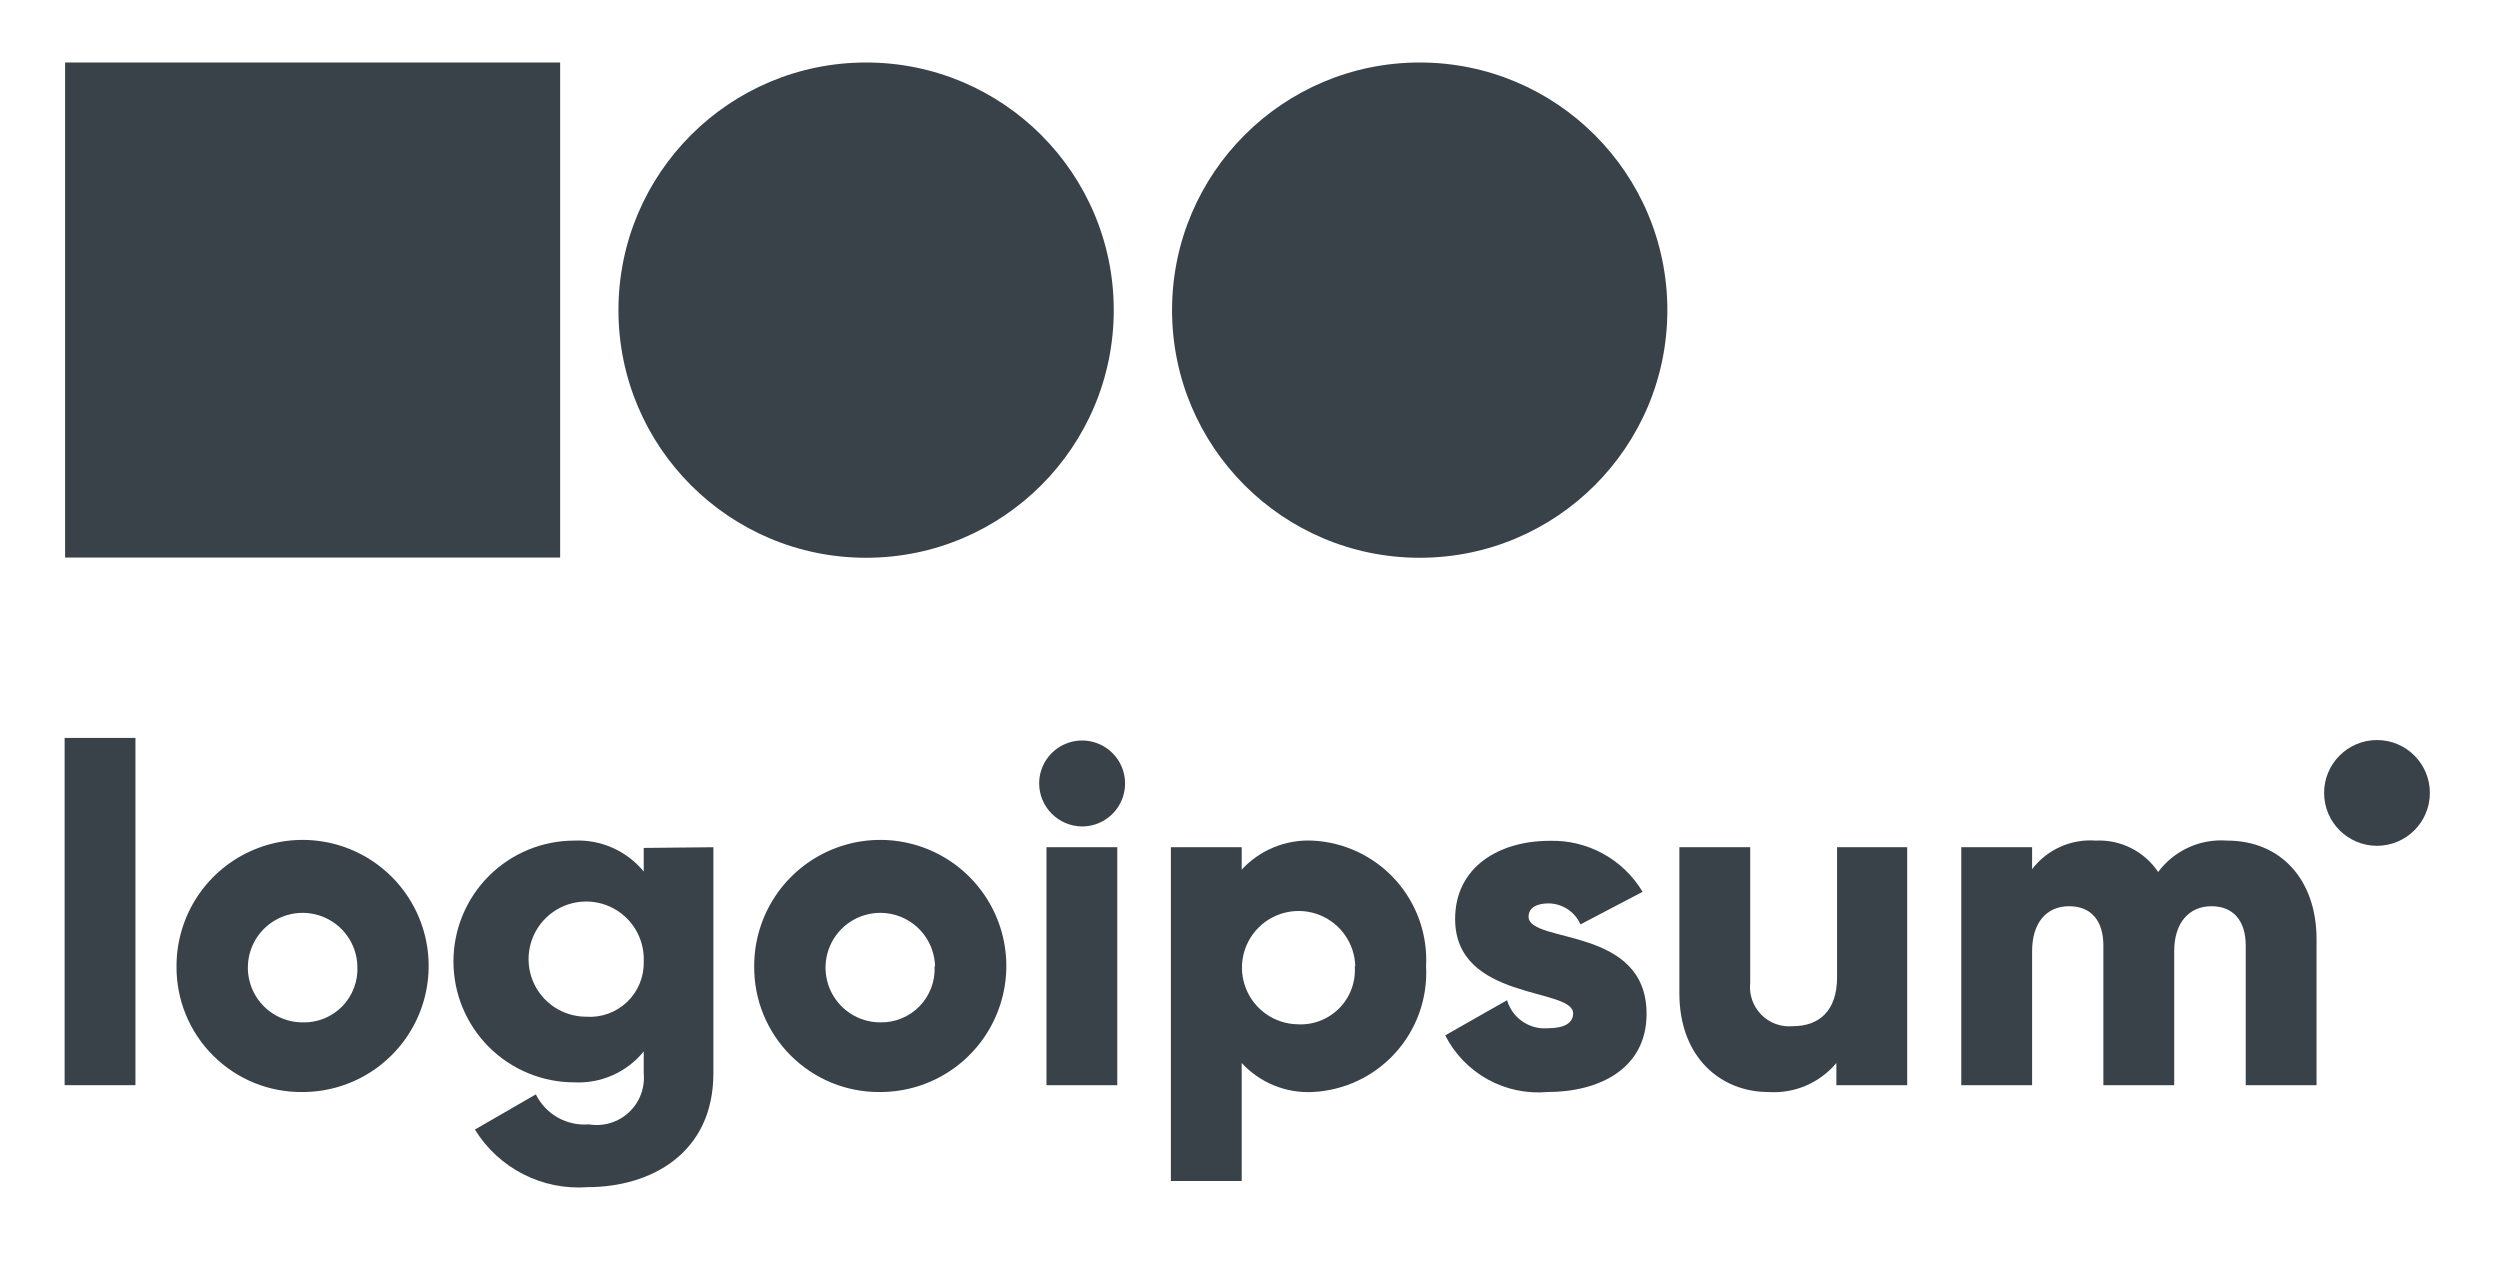
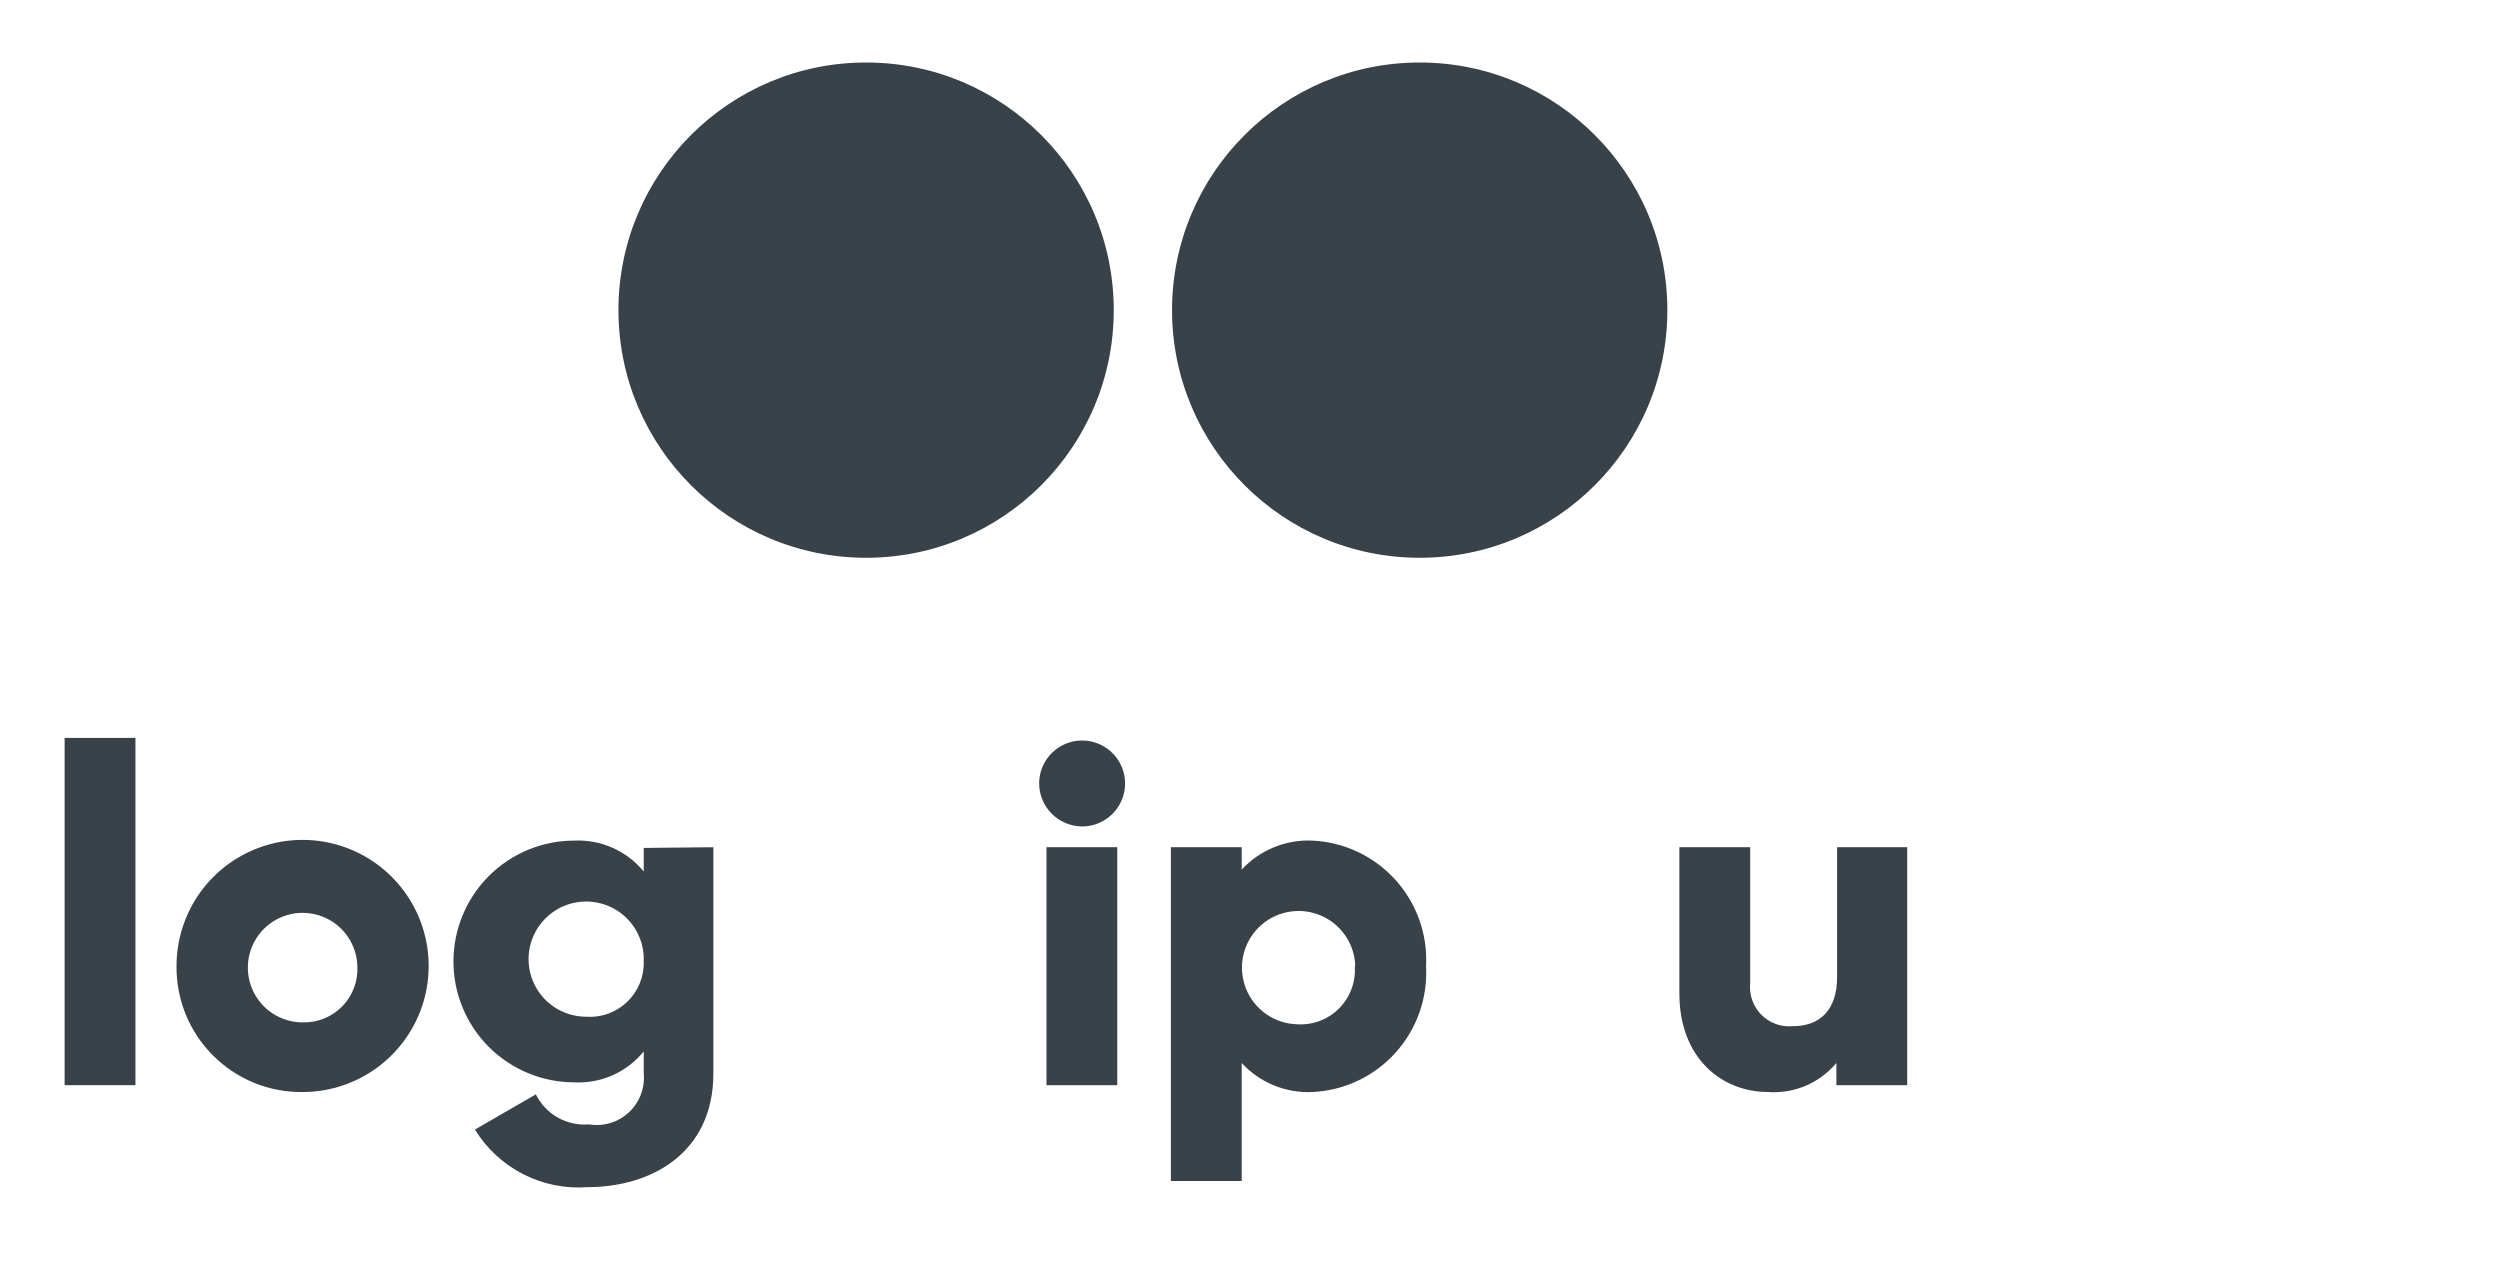
<svg xmlns="http://www.w3.org/2000/svg" width="100" height="51" viewBox="0 0 100 51" fill="none">
  <g id="logo-4">
    <path id="Vector" d="M2.585 29.517H5.418V43.407H2.585V29.517Z" fill="#394149" />
    <path id="Vector_2" d="M7.061 38.648C7.059 37.65 7.354 36.674 7.906 35.844C8.459 35.013 9.246 34.366 10.168 33.983C11.089 33.599 12.103 33.498 13.082 33.692C14.061 33.885 14.96 34.365 15.666 35.07C16.372 35.774 16.854 36.673 17.049 37.651C17.244 38.63 17.145 39.644 16.764 40.566C16.382 41.488 15.736 42.276 14.906 42.831C14.077 43.385 13.102 43.681 12.104 43.681C11.44 43.689 10.782 43.564 10.167 43.314C9.553 43.063 8.994 42.693 8.525 42.224C8.055 41.756 7.684 41.198 7.432 40.584C7.181 39.97 7.055 39.312 7.061 38.648ZM14.295 38.648C14.284 38.217 14.146 37.799 13.898 37.447C13.651 37.094 13.305 36.822 12.904 36.665C12.502 36.508 12.064 36.472 11.643 36.563C11.222 36.654 10.837 36.867 10.536 37.175C10.235 37.484 10.032 37.874 9.952 38.298C9.872 38.721 9.918 39.159 10.086 39.556C10.253 39.953 10.534 40.291 10.893 40.53C11.252 40.768 11.673 40.895 12.104 40.895C12.399 40.904 12.692 40.851 12.965 40.74C13.239 40.629 13.486 40.463 13.692 40.252C13.898 40.041 14.057 39.789 14.161 39.513C14.265 39.237 14.31 38.943 14.295 38.648Z" fill="#394149" />
    <path id="Vector_3" d="M28.535 33.889V42.935C28.535 46.136 26.032 47.486 23.501 47.486C22.611 47.553 21.721 47.373 20.926 46.966C20.131 46.56 19.464 45.943 18.997 45.182L21.433 43.775C21.627 44.165 21.933 44.488 22.311 44.702C22.69 44.915 23.125 45.011 23.558 44.975C23.843 45.022 24.136 45.004 24.413 44.92C24.69 44.837 24.944 44.691 25.155 44.494C25.367 44.297 25.531 44.054 25.634 43.783C25.736 43.513 25.776 43.223 25.749 42.935V42.057C25.416 42.467 24.991 42.792 24.509 43.007C24.026 43.222 23.5 43.32 22.973 43.294C21.69 43.294 20.461 42.784 19.554 41.878C18.647 40.971 18.138 39.741 18.138 38.459C18.138 37.177 18.647 35.947 19.554 35.04C20.461 34.133 21.69 33.624 22.973 33.624C23.5 33.6 24.025 33.699 24.507 33.914C24.989 34.129 25.414 34.453 25.749 34.861V33.917L28.535 33.889ZM25.749 38.459C25.768 38 25.649 37.545 25.407 37.154C25.166 36.763 24.813 36.453 24.394 36.264C23.975 36.075 23.509 36.016 23.056 36.094C22.603 36.172 22.184 36.383 21.852 36.702C21.52 37.02 21.291 37.43 21.194 37.879C21.097 38.328 21.137 38.797 21.308 39.223C21.48 39.65 21.775 40.015 22.155 40.273C22.536 40.53 22.985 40.668 23.445 40.669C23.745 40.69 24.046 40.648 24.329 40.546C24.612 40.443 24.87 40.283 25.087 40.075C25.304 39.867 25.475 39.615 25.589 39.337C25.703 39.059 25.758 38.76 25.749 38.459Z" fill="#394149" />
-     <path id="Vector_4" d="M30.168 38.648C30.166 37.65 30.46 36.674 31.013 35.844C31.566 35.013 32.353 34.366 33.275 33.983C34.196 33.599 35.21 33.498 36.189 33.692C37.167 33.885 38.067 34.365 38.773 35.07C39.479 35.774 39.96 36.673 40.156 37.651C40.351 38.63 40.252 39.644 39.87 40.566C39.489 41.488 38.843 42.276 38.013 42.831C37.184 43.385 36.209 43.681 35.211 43.681C34.547 43.689 33.889 43.564 33.274 43.314C32.66 43.063 32.101 42.693 31.632 42.224C31.162 41.756 30.791 41.198 30.539 40.584C30.288 39.97 30.162 39.312 30.168 38.648ZM37.402 38.648C37.39 38.217 37.252 37.799 37.005 37.447C36.758 37.094 36.412 36.822 36.011 36.665C35.609 36.508 35.171 36.472 34.75 36.563C34.328 36.654 33.944 36.867 33.643 37.175C33.342 37.484 33.139 37.874 33.059 38.298C32.979 38.721 33.025 39.159 33.193 39.556C33.36 39.953 33.641 40.291 34 40.53C34.359 40.768 34.78 40.895 35.211 40.895C35.504 40.901 35.795 40.846 36.066 40.734C36.337 40.622 36.582 40.456 36.786 40.245C36.99 40.034 37.148 39.783 37.251 39.508C37.353 39.234 37.398 38.941 37.383 38.648H37.402Z" fill="#394149" />
    <path id="Vector_5" d="M41.566 31.339C41.566 30.999 41.667 30.667 41.855 30.384C42.044 30.102 42.313 29.881 42.627 29.751C42.941 29.621 43.286 29.587 43.62 29.653C43.953 29.72 44.259 29.883 44.5 30.124C44.74 30.364 44.904 30.67 44.97 31.004C45.036 31.337 45.002 31.683 44.872 31.997C44.742 32.311 44.522 32.579 44.239 32.768C43.957 32.957 43.624 33.058 43.285 33.058C42.83 33.055 42.394 32.873 42.072 32.551C41.75 32.23 41.568 31.794 41.566 31.339ZM41.859 33.889H44.691V43.407H41.859V33.889Z" fill="#394149" />
    <path id="Vector_6" d="M57.043 38.648C57.077 39.277 56.987 39.907 56.777 40.501C56.567 41.095 56.241 41.642 55.819 42.11C55.397 42.578 54.886 42.957 54.317 43.227C53.747 43.497 53.13 43.651 52.501 43.681C51.972 43.706 51.445 43.616 50.955 43.415C50.466 43.214 50.026 42.909 49.668 42.52V47.241H46.835V33.889H49.668V34.786C50.026 34.397 50.466 34.091 50.955 33.891C51.445 33.69 51.972 33.599 52.501 33.624C53.129 33.654 53.746 33.809 54.315 34.078C54.883 34.347 55.394 34.726 55.816 35.193C56.238 35.659 56.563 36.205 56.774 36.798C56.985 37.391 57.076 38.02 57.043 38.648ZM54.21 38.648C54.199 38.205 54.058 37.775 53.804 37.411C53.551 37.047 53.197 36.765 52.785 36.601C52.373 36.436 51.922 36.396 51.488 36.486C51.054 36.575 50.655 36.789 50.342 37.103C50.028 37.416 49.814 37.815 49.724 38.249C49.635 38.684 49.675 39.134 49.84 39.546C50.004 39.958 50.286 40.312 50.65 40.566C51.014 40.819 51.444 40.96 51.887 40.971C52.196 40.991 52.506 40.944 52.796 40.834C53.086 40.724 53.349 40.553 53.567 40.333C53.785 40.113 53.954 39.849 54.061 39.558C54.169 39.267 54.213 38.957 54.191 38.648H54.21Z" fill="#394149" />
-     <path id="Vector_7" d="M65.863 40.555C65.863 42.746 63.974 43.681 61.897 43.681C61.067 43.754 60.234 43.578 59.505 43.174C58.777 42.77 58.186 42.157 57.808 41.415L60.282 40.008C60.383 40.351 60.598 40.65 60.891 40.854C61.185 41.059 61.54 41.157 61.897 41.131C62.586 41.131 62.926 40.914 62.926 40.536C62.926 39.488 58.205 40.045 58.205 36.759C58.205 34.682 59.961 33.633 61.982 33.633C62.728 33.611 63.466 33.788 64.12 34.147C64.774 34.505 65.32 35.032 65.703 35.673L63.219 36.976C63.109 36.727 62.929 36.515 62.702 36.366C62.474 36.216 62.207 36.137 61.935 36.136C61.444 36.136 61.142 36.325 61.142 36.674C61.179 37.76 65.863 37.033 65.863 40.555Z" fill="#394149" />
    <path id="Vector_8" d="M76.288 33.889V43.407H73.455V42.52C73.125 42.914 72.707 43.225 72.234 43.427C71.762 43.629 71.248 43.716 70.735 43.681C68.847 43.681 67.175 42.312 67.175 39.734V33.889H70.008V39.319C69.983 39.55 70.01 39.784 70.087 40.004C70.164 40.223 70.289 40.423 70.452 40.589C70.616 40.754 70.814 40.881 71.033 40.96C71.252 41.039 71.486 41.069 71.717 41.047C72.756 41.047 73.483 40.442 73.483 39.092V33.889H76.288Z" fill="#394149" />
-     <path id="Vector_9" d="M92.662 37.571V43.407H89.829V37.817C89.829 36.873 89.367 36.249 88.46 36.249C87.554 36.249 86.968 36.92 86.968 38.044V43.407H84.135V37.817C84.135 36.873 83.682 36.249 82.766 36.249C81.85 36.249 81.284 36.92 81.284 38.044V43.407H78.451V33.889H81.284V34.767C81.58 34.379 81.968 34.071 82.413 33.872C82.859 33.672 83.347 33.587 83.833 33.624C84.322 33.6 84.808 33.704 85.245 33.924C85.682 34.144 86.054 34.473 86.326 34.88C86.642 34.455 87.061 34.117 87.543 33.897C88.025 33.677 88.555 33.584 89.084 33.624C91.237 33.624 92.662 35.192 92.662 37.571Z" fill="#394149" />
-     <path id="Vector_10" d="M95.08 33.832C96.248 33.832 97.195 32.885 97.195 31.717C97.195 30.549 96.248 29.602 95.08 29.602C93.912 29.602 92.964 30.549 92.964 31.717C92.964 32.885 93.912 33.832 95.08 33.832Z" fill="#394149" />
    <path id="Vector_11" d="M34.644 22.311C40.115 22.311 44.55 17.877 44.55 12.406C44.55 6.935 40.115 2.5 34.644 2.5C29.173 2.5 24.738 6.935 24.738 12.406C24.738 17.877 29.173 22.311 34.644 22.311Z" fill="#394149" />
    <path id="Vector_12" d="M56.788 22.311C62.259 22.311 66.694 17.877 66.694 12.406C66.694 6.935 62.259 2.5 56.788 2.5C51.317 2.5 46.882 6.935 46.882 12.406C46.882 17.877 51.317 22.311 56.788 22.311Z" fill="#394149" />
-     <path id="Vector_13" d="M22.406 2.5H2.604V22.302H22.406V2.5Z" fill="#394149" />
  </g>
</svg>